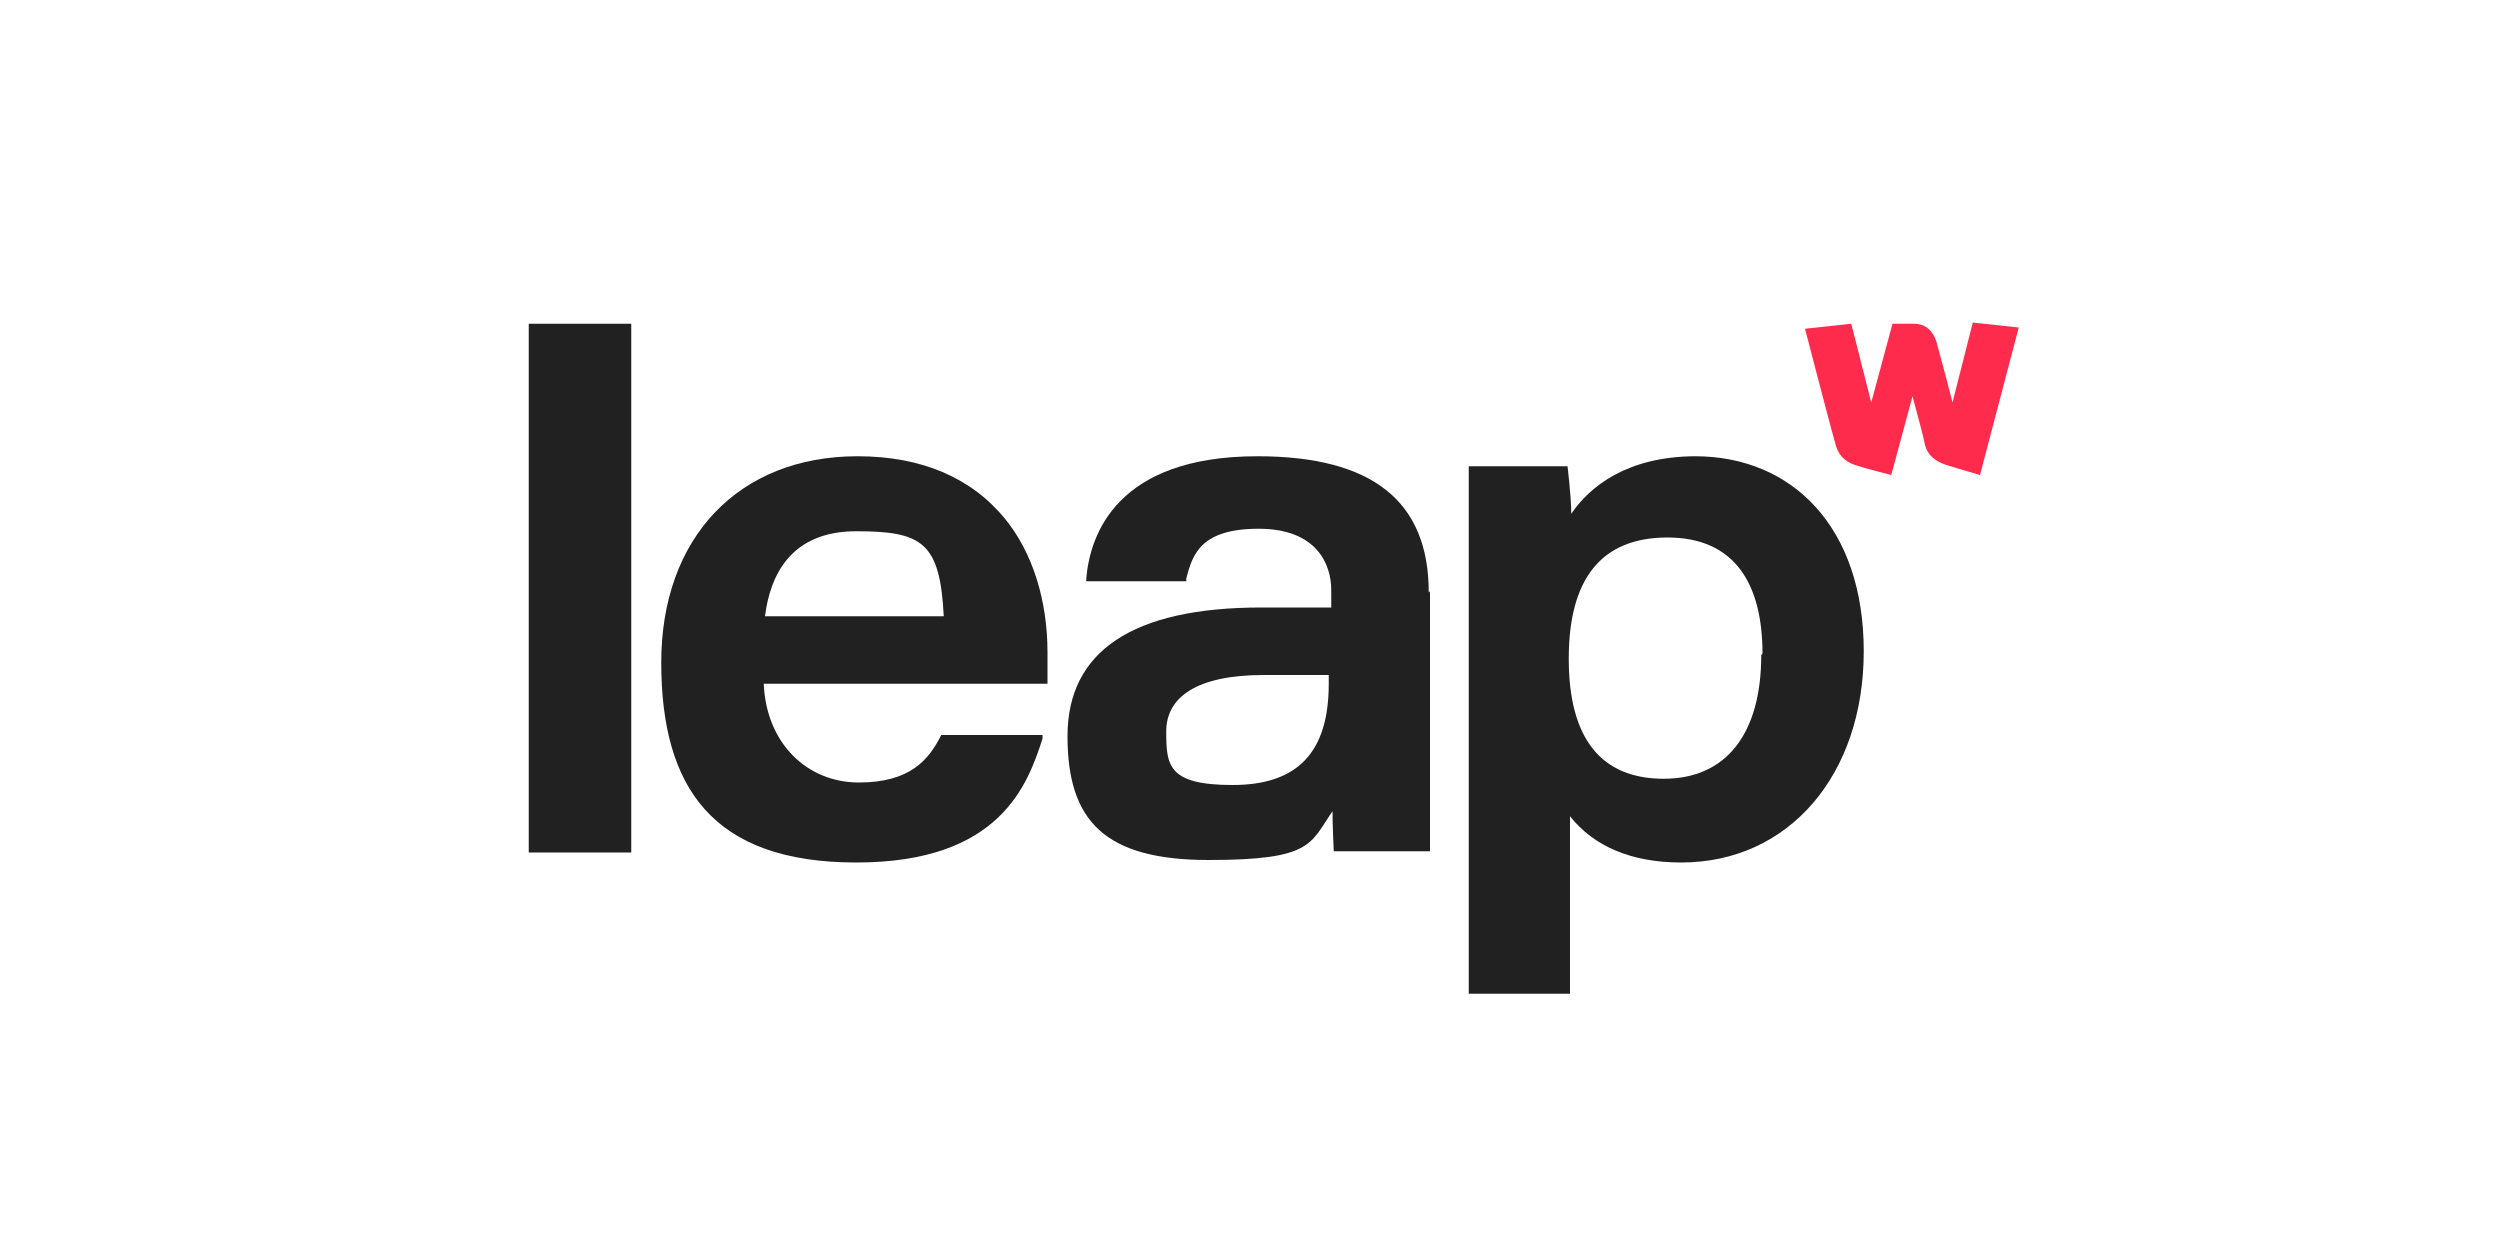
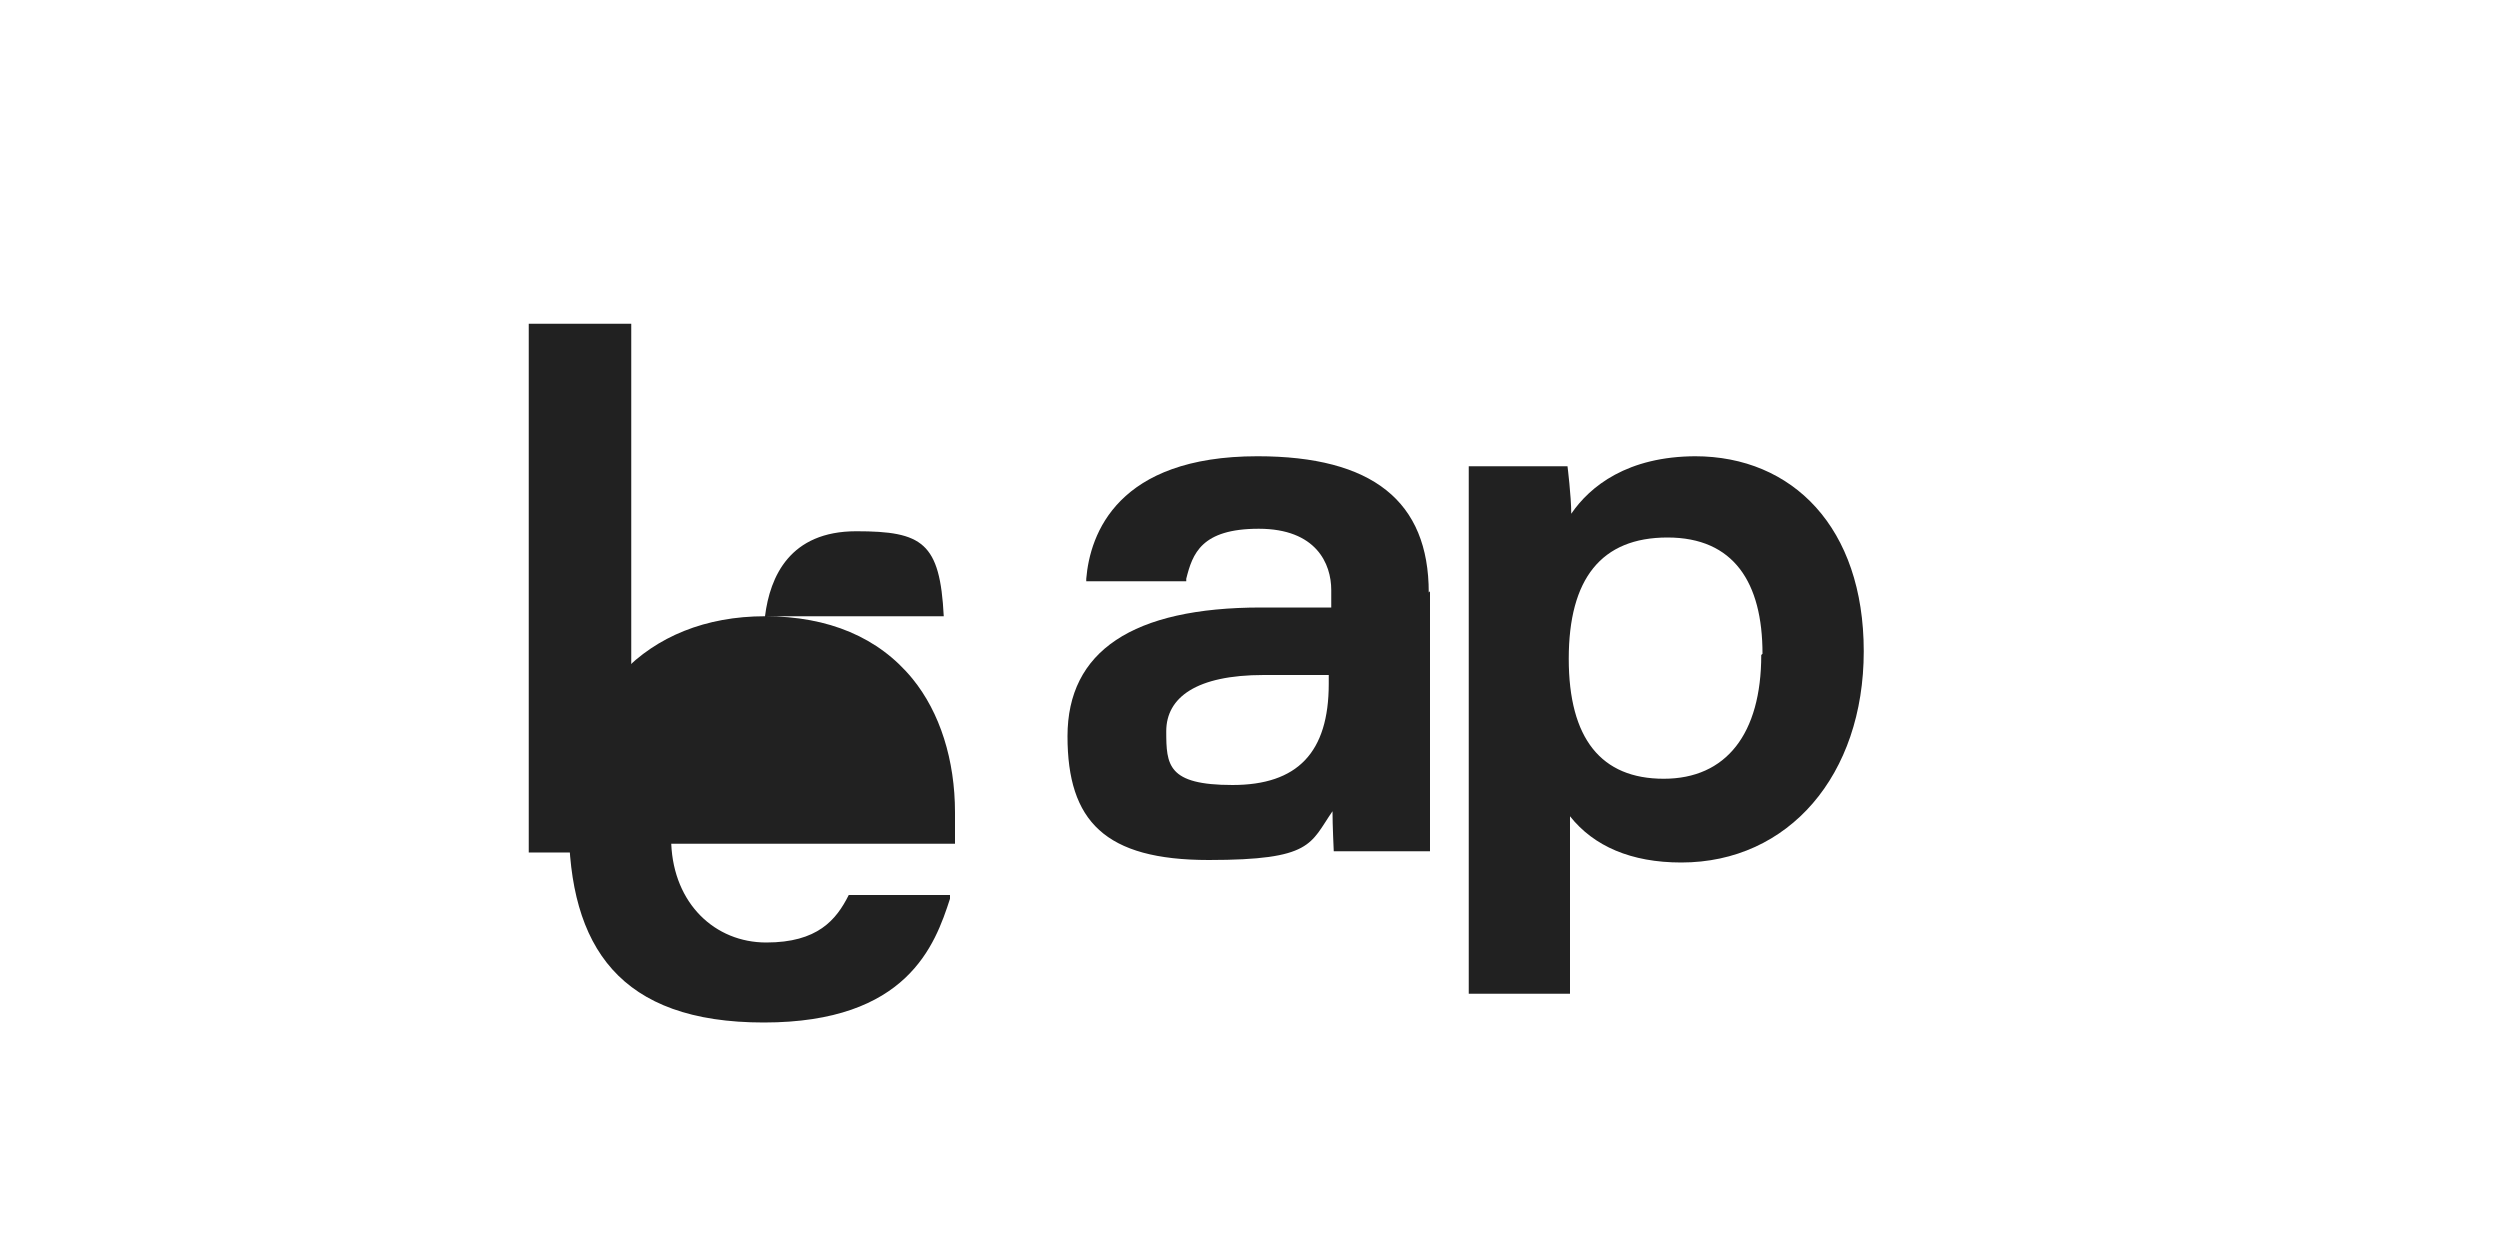
<svg xmlns="http://www.w3.org/2000/svg" id="Layer_2" version="1.1" viewBox="0 0 200 100">
  <defs>
    <style>
      .st0 {
        fill: #212121;
      }

      .st0, .st1 {
        fill-rule: evenodd;
      }

      .st1 {
        fill: #ff2b4c;
      }
    </style>
  </defs>
  <g id="Artboard-Copy-10">
    <g id="Group">
      <polygon id="Fill-19" class="st0" points="42.3 68.2 50.5 68.2 50.5 25.9 42.3 25.9 42.3 68.2" />
-       <path id="Fill-20" class="st0" d="M61.2,49.3c.4-3.2,2-6.8,7.3-6.8s6.7.9,7,6.8h-14.4ZM68.6,36.5c-9.5,0-15.7,6.5-15.7,16.5s4.1,16,15.6,16,13.7-6.2,14.9-9.9v-.3c0,0-8.1,0-8.1,0h0c-1,2-2.5,3.8-6.6,3.8s-7.4-3.1-7.6-7.9h22.7v-.2c0-.9,0-1.5,0-2.3,0-4.2-1.2-8-3.4-10.7-2.7-3.3-6.7-5-11.8-5h0Z" />
+       <path id="Fill-20" class="st0" d="M61.2,49.3c.4-3.2,2-6.8,7.3-6.8s6.7.9,7,6.8h-14.4Zc-9.5,0-15.7,6.5-15.7,16.5s4.1,16,15.6,16,13.7-6.2,14.9-9.9v-.3c0,0-8.1,0-8.1,0h0c-1,2-2.5,3.8-6.6,3.8s-7.4-3.1-7.6-7.9h22.7v-.2c0-.9,0-1.5,0-2.3,0-4.2-1.2-8-3.4-10.7-2.7-3.3-6.7-5-11.8-5h0Z" />
      <path id="Fill-21" class="st0" d="M106.3,54.1v.6c0,5.5-2.5,8.1-7.7,8.1s-5.3-1.6-5.3-4.3,2.4-4.5,7.8-4.5,4.3,0,5.2,0h0ZM114.3,47.4c0-7.3-4.5-10.9-13.7-10.9h0c-11.2,0-13.4,6.2-13.7,9.8v.2s8,0,8,0v-.2c.5-2,1.2-4,5.8-4s5.8,2.8,5.8,4.9v1.4h-5.6c-10.3,0-15.5,3.5-15.5,10.3s3,9.9,11.3,9.9,8.1-1.3,9.9-3.9c0,1.1.1,3.2.1,3.2h7.7v-20.8Z" />
      <path id="Fill-22" class="st0" d="M140.9,52.4c0,6.3-2.8,9.9-7.8,9.9s-7.6-3.2-7.6-9.6,2.6-9.7,7.9-9.7,7.6,3.6,7.6,9.3M135.7,36.5c-5.5,0-8.5,2.4-10,4.6,0-1.4-.3-3.8-.3-3.8h-7.9v42.2h8.1v-14.2c1.9,2.4,4.9,3.7,8.9,3.7,8.6,0,14.6-7,14.6-16.9s-5.7-15.6-13.5-15.6" />
-       <path id="Fill-23" class="st1" d="M157.8,25.9l-1.6,6.3c-.6-2.4-1.2-4.5-1.3-4.9-.3-.9-.9-1.4-1.8-1.4s-1.7,0-1.7,0h0l-1.7,6.3-1.6-6.3-3.7.4s2,7.7,2.4,9.1c.2.9.7,1.5,1.6,1.8.9.3,2.9.8,2.9.8l1.7-6.3c.5,1.9.9,3.3,1,3.9.2.8.8,1.3,1.7,1.6,1.3.4,2.7.8,2.7.8l3.1-11.8-3.7-.4Z" />
    </g>
  </g>
</svg>